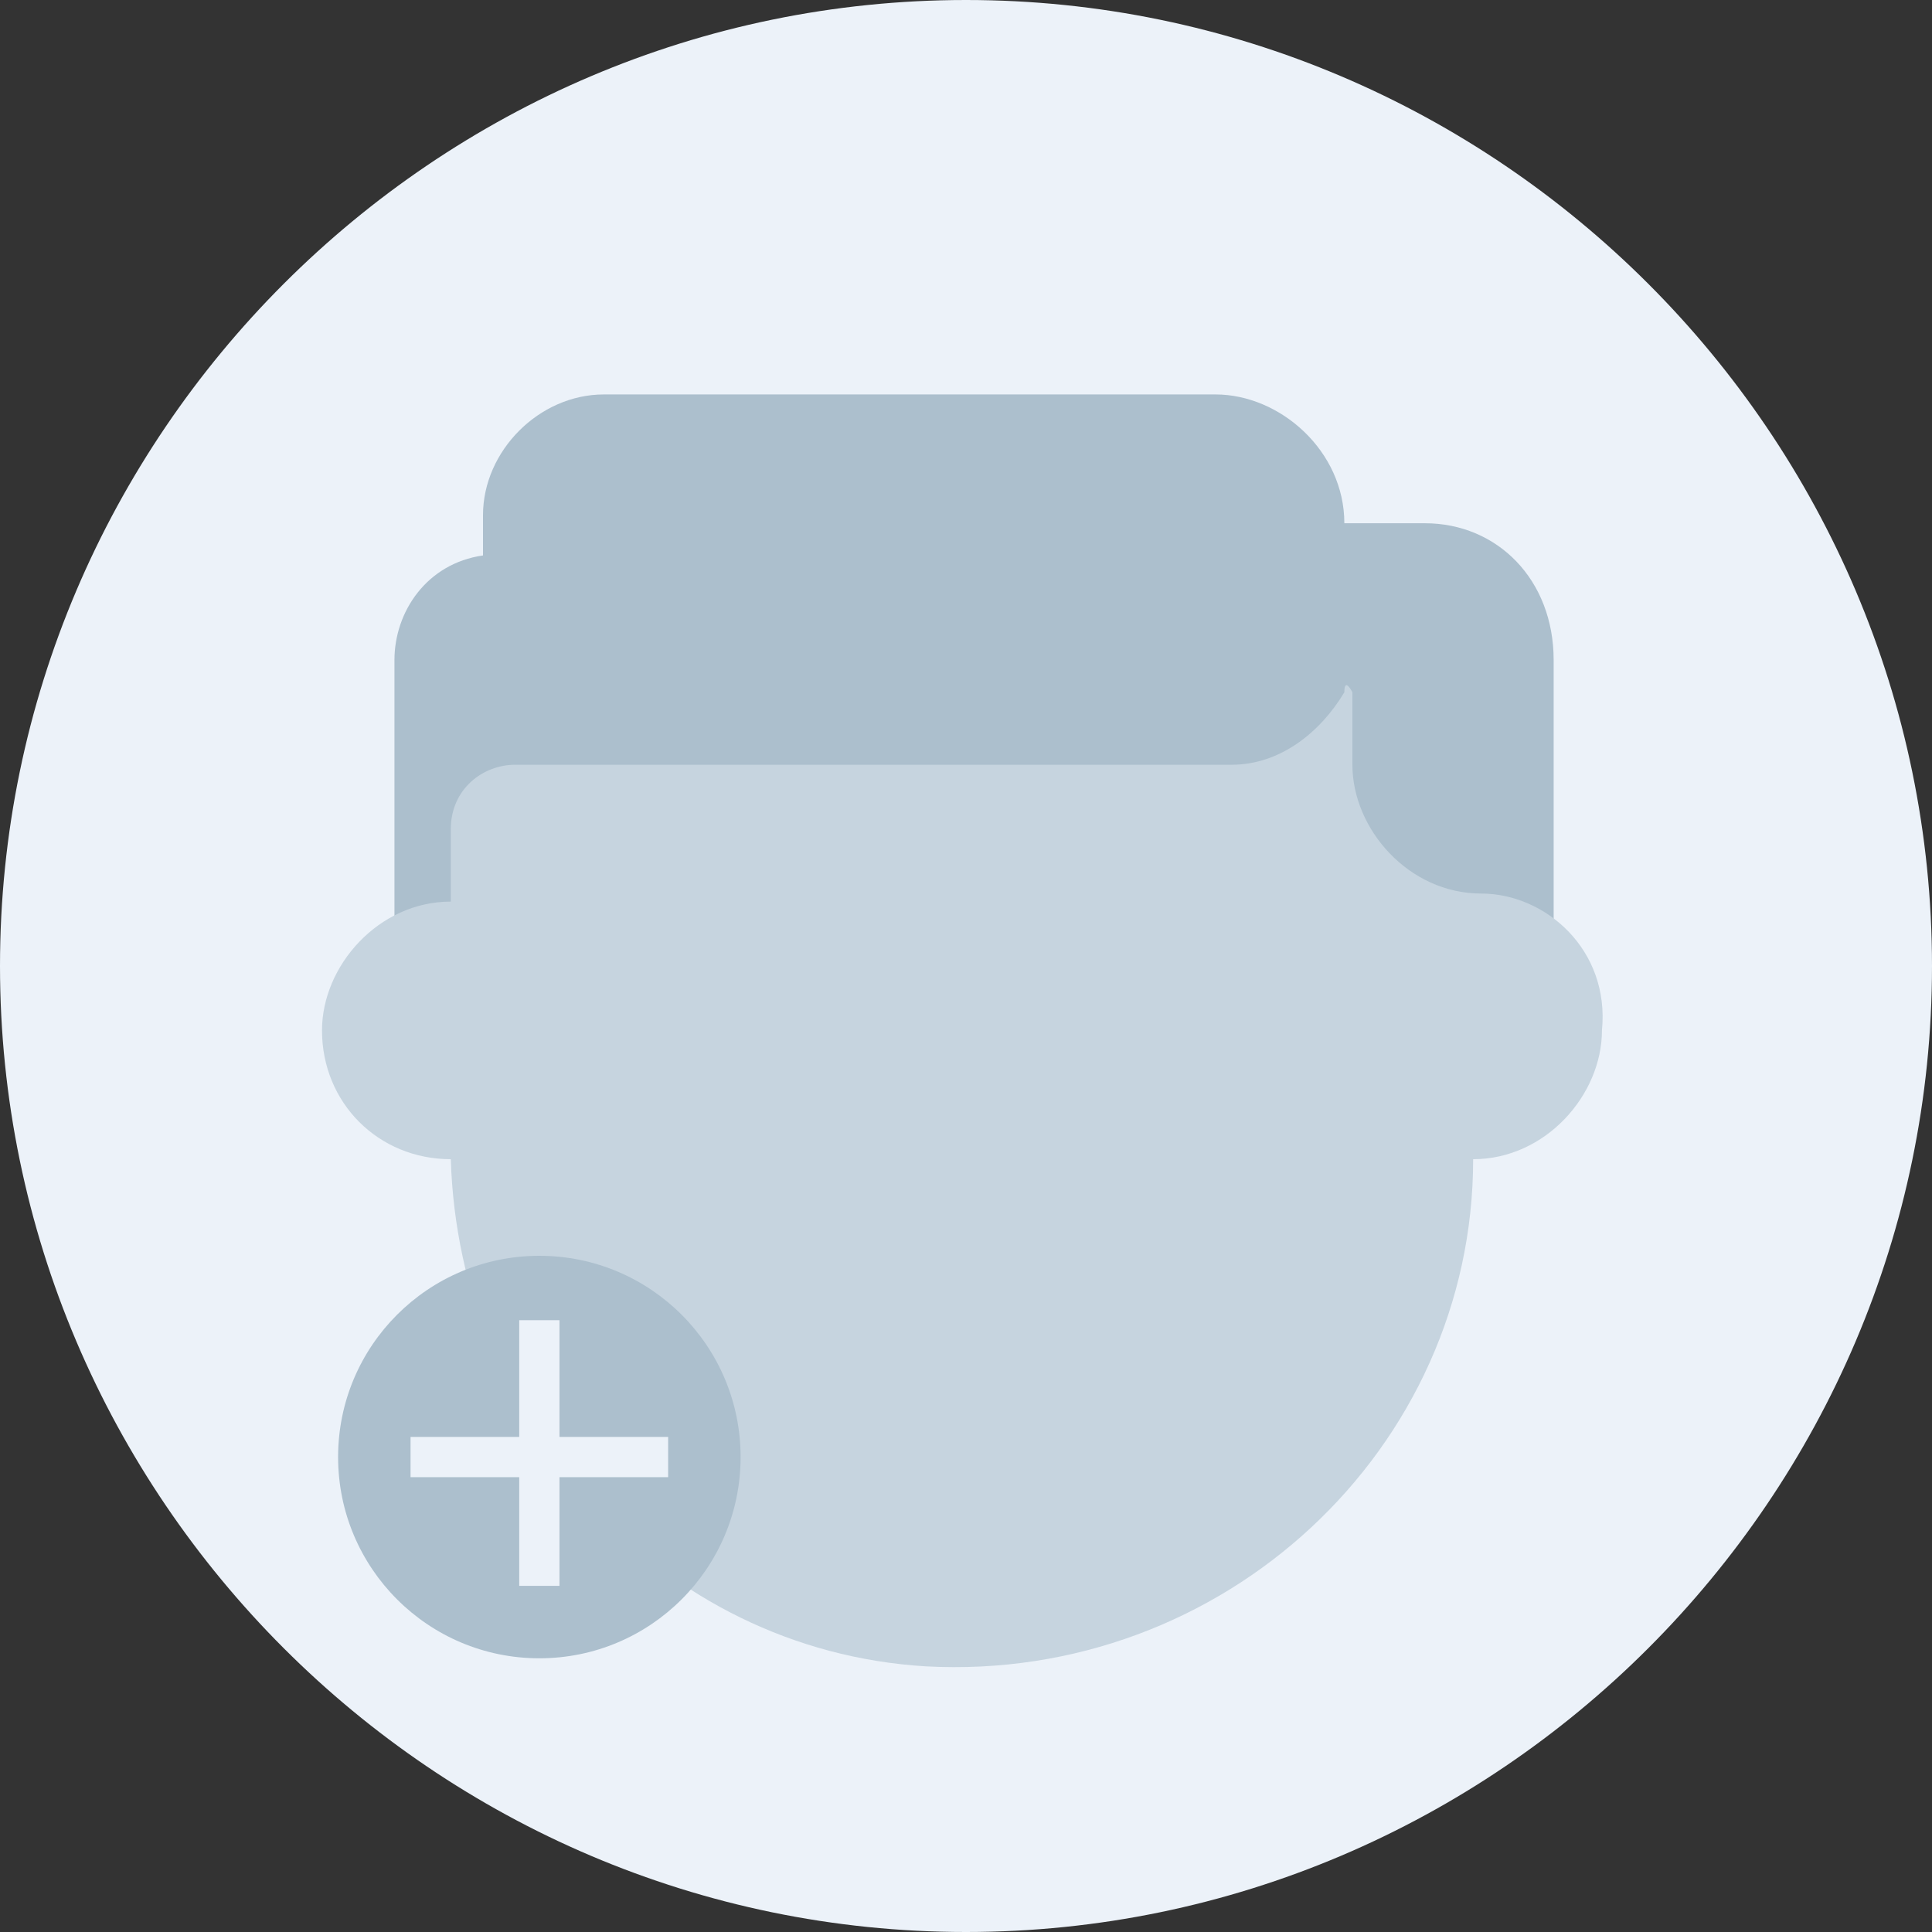
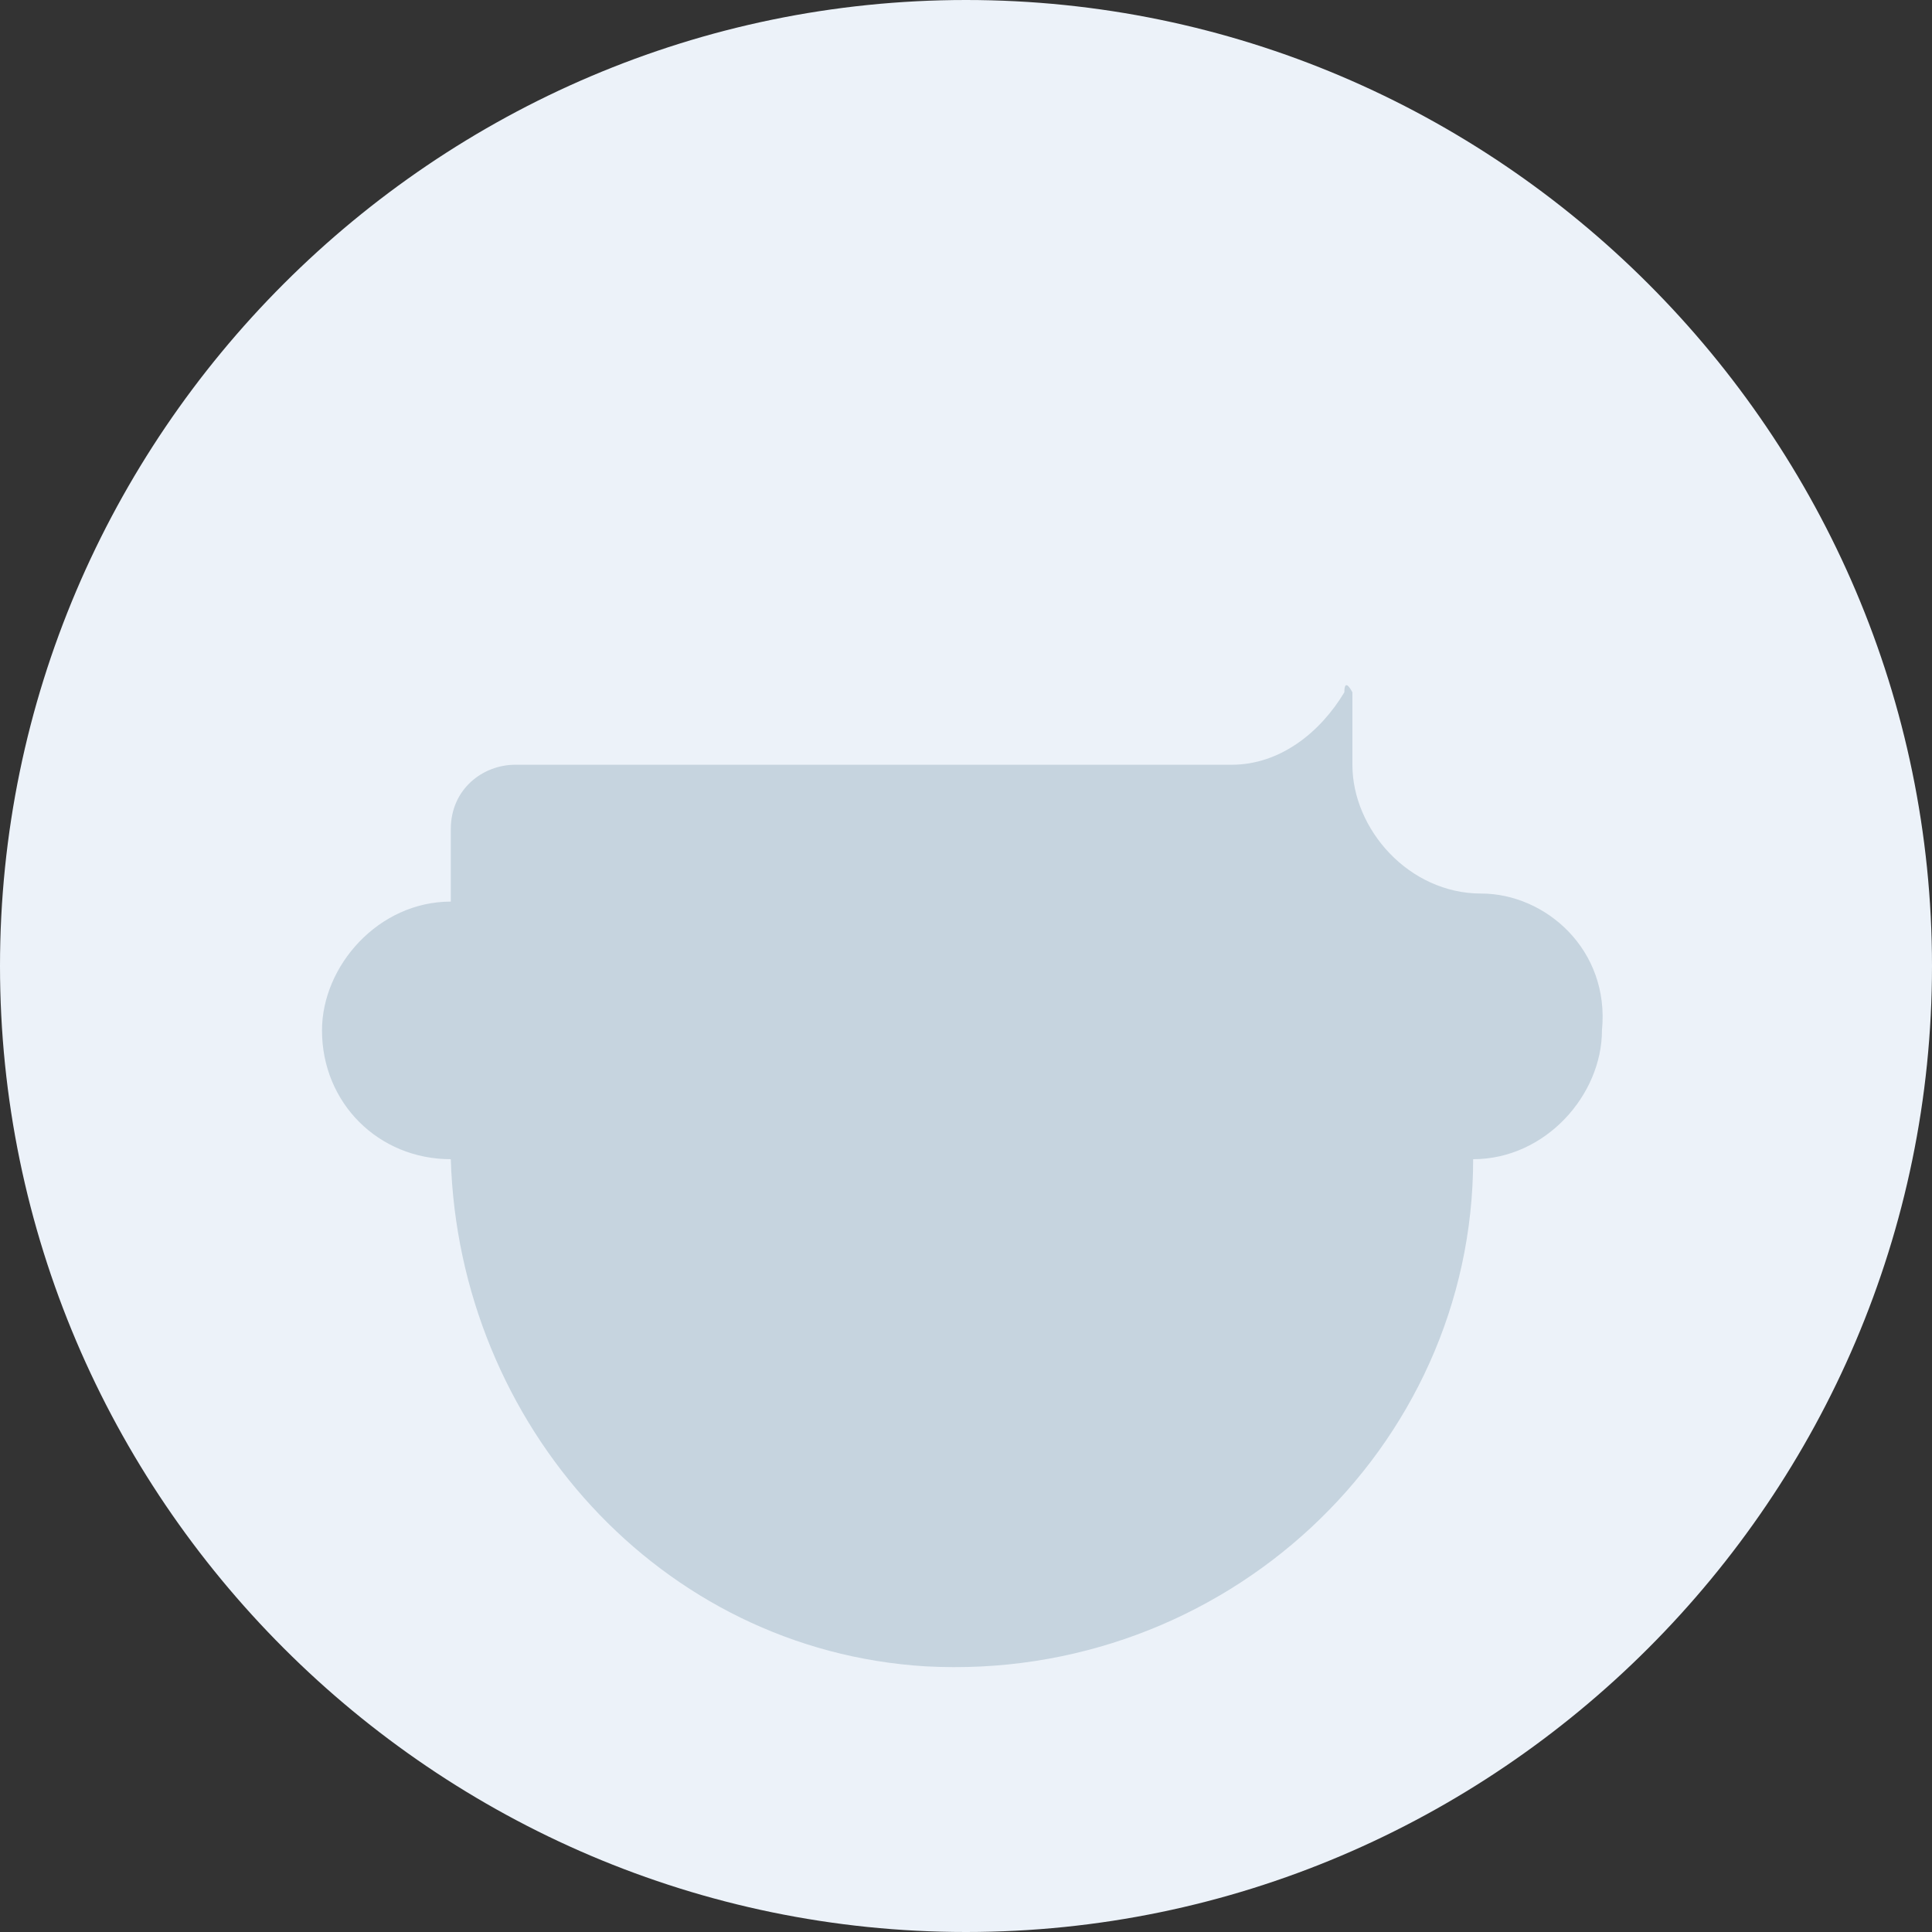
<svg xmlns="http://www.w3.org/2000/svg" version="1.1" id="Layer_1" x="0px" y="0px" viewBox="0 0 24 24" enable-background="new 0 0 24 24" xml:space="preserve">
  <rect x="0" y="0" width="24" height="24" fill="#333333" stroke="none" />
  <g id="color_x5F_bg">
    <path fill="#ECF2F9" d="M12,24L12,24C5.4,24,0,18.6,0,12l0,0C0,5.4,5.4,0,12,0l0,0c6.6,0,12,5.4,12,12l0,0C24,18.6,18.6,24,12,24z" />
  </g>
-   <path fill="#ACBFCD" d="M17.7,6.5h-1c0-0.9-0.8-1.6-1.6-1.6H7.5C6.7,4.9,6,5.6,6,6.4v0.5C5.3,7,4.9,7.6,4.9,8.2v4.4H6v0.5h10.7V13  h2.6V8.2C19.3,7.2,18.6,6.5,17.7,6.5z" />
  <path fill="#C6D4DF" d="M18.4,11.1L18.4,11.1c-0.9,0-1.6-0.8-1.6-1.6V8.6c0,0-0.1-0.2-0.1,0c-0.3,0.5-0.8,0.9-1.4,0.9H6.4  c-0.4,0-0.8,0.3-0.8,0.8v0.9c-0.9,0-1.6,0.8-1.6,1.6c0,0.9,0.7,1.6,1.6,1.6c0.1,3.3,2.6,6.1,5.9,6.3c3.7,0.2,6.8-2.7,6.8-6.3l0,0  c0.9,0,1.6-0.8,1.6-1.6C20,11.8,19.2,11.1,18.4,11.1z" />
  <g id="Layer_2">
</g>
  <g>
-     <circle fill="#ACBFCD" cx="6.7" cy="18.1" r="2.5" />
-     <line fill="none" stroke="#ECF2F9" stroke-width="0.5" stroke-miterlimit="10" x1="6.7" y1="16.4" x2="6.7" y2="19.7" />
-     <line fill="none" stroke="#ECF2F9" stroke-width="0.5" stroke-miterlimit="10" x1="8.3" y1="18.1" x2="5.1" y2="18.1" />
-   </g>
+     </g>
</svg>